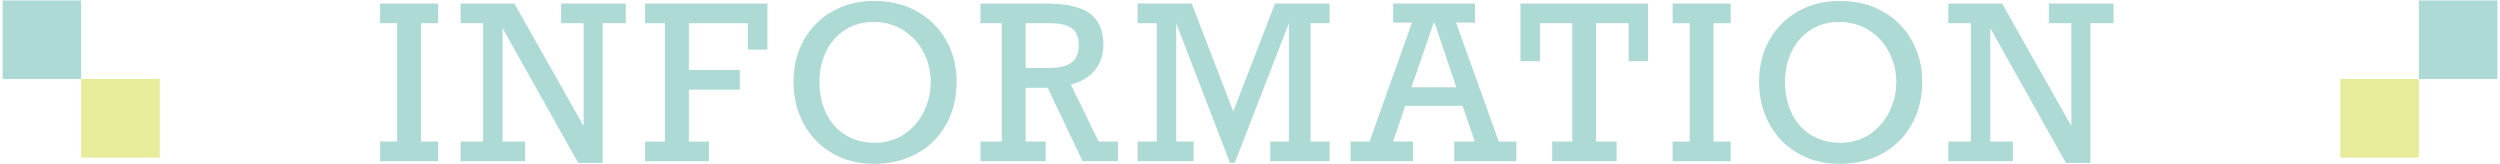
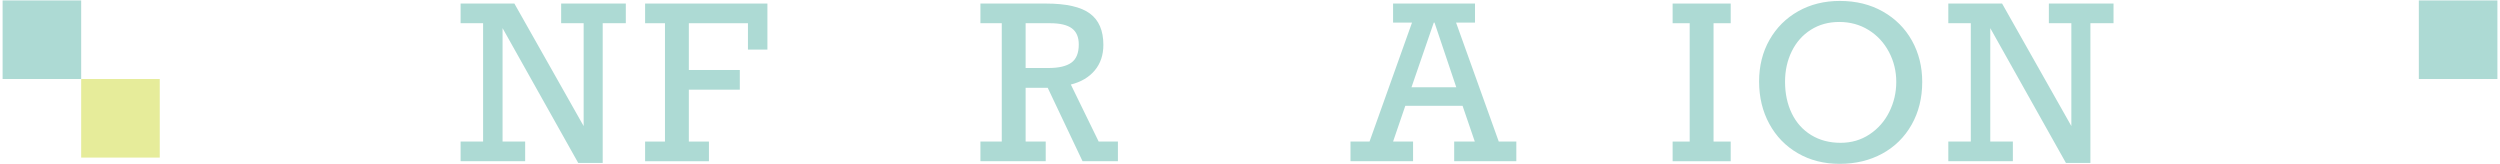
<svg xmlns="http://www.w3.org/2000/svg" version="1.0" id="レイヤー_1" x="0px" y="0px" viewBox="0 0 350 23" enable-background="new 0 0 350 23" xml:space="preserve">
  <g>
    <g>
      <g>
-         <path fill="#ADDAD4" d="M58.941,3.251v16.567h2.402v2.754h-8.13v-2.754h2.388V3.251h-2.388V0.497h8.13v2.754H58.941z" />
        <path fill="#ADDAD4" d="M81.71,3.251h-3.149V0.497h9.053v2.754h-3.237v19.556h-3.428L70.358,3.939v15.879h3.164v2.754h-9.038     v-2.754h3.149V3.251h-3.149V0.497h7.529L81.71,17.65V3.251z" />
        <path fill="#ADDAD4" d="M104.714,6.942V3.251h-8.276v6.548h7.134v2.754h-7.134v7.266h2.812v2.754h-8.936v-2.754h2.783V3.251     h-2.783V0.497h17.124v6.445H104.714z" />
-         <path fill="#ADDAD4" d="M133.929,11.468c0,2.246-0.496,4.243-1.487,5.991c-0.991,1.748-2.361,3.098-4.109,4.05     c-1.748,0.952-3.735,1.428-5.962,1.428c-2.197,0-4.151-0.496-5.859-1.487c-1.709-0.991-3.04-2.363-3.992-4.116     c-0.952-1.753-1.428-3.728-1.428-5.925c0-2.177,0.486-4.121,1.458-5.83c0.972-1.709,2.312-3.044,4.021-4.006     c1.709-0.962,3.652-1.443,5.83-1.443c2.265,0,4.272,0.496,6.021,1.487c1.748,0.991,3.103,2.346,4.065,4.065     C133.448,7.401,133.929,9.33,133.929,11.468z M122.503,19.994c1.514,0,2.866-0.396,4.058-1.187     c1.191-0.791,2.112-1.841,2.761-3.149c0.649-1.309,0.974-2.705,0.974-4.189c0-1.514-0.344-2.917-1.033-4.211     c-0.688-1.294-1.638-2.314-2.849-3.062c-1.211-0.747-2.578-1.121-4.102-1.121c-1.494,0-2.818,0.364-3.97,1.091     c-1.152,0.728-2.043,1.731-2.673,3.01c-0.63,1.28-0.945,2.7-0.945,4.263c0,1.66,0.315,3.14,0.945,4.438     c0.63,1.299,1.536,2.31,2.717,3.032C119.568,19.633,120.941,19.994,122.503,19.994z" />
        <path fill="#ADDAD4" d="M154.472,6.283c0,1.416-0.401,2.605-1.201,3.567c-0.801,0.962-1.919,1.624-3.354,1.985l3.896,7.983h2.695     v2.754h-4.951l-4.878-10.283h-3.091v7.529h2.812v2.754h-9.141v-2.754h2.988V3.251h-2.988V0.497h9.17     c2.842,0,4.893,0.464,6.152,1.392C153.842,2.816,154.472,4.281,154.472,6.283z M151.029,6.224c0-1.025-0.322-1.777-0.967-2.256     c-0.645-0.478-1.665-0.718-3.062-0.718h-3.413v6.27h3.208c1.436,0,2.5-0.249,3.193-0.747     C150.683,8.275,151.029,7.425,151.029,6.224z" />
-         <path fill="#ADDAD4" d="M178.501,0.497h7.646v2.754h-2.666v16.567h2.666v2.754h-8.306v-2.754h2.607V3.251l-7.588,19.556h-0.659     l-7.529-19.556v16.567h2.432v2.754h-7.837v-2.754h2.681V3.251h-2.681V0.497h7.573l5.815,15.117L178.501,0.497z" />
        <path fill="#ADDAD4" d="M203.849,3.163l5.977,16.655h2.461v2.754h-8.701v-2.754h2.886l-1.714-5.01h-8.013l-1.714,5.01h2.798     v2.754h-8.76v-2.754h2.666l5.947-16.655h-2.651V0.497h11.47v2.666H203.849z M200.831,3.163h-0.103l-3.12,9.053h6.27     L200.831,3.163z" />
-         <path fill="#ADDAD4" d="M228.01,8.568V3.251h-4.556v16.567h2.871v2.754h-9.023v-2.754h2.812V3.251h-4.526v5.317h-2.725V0.497     h17.871v8.071H228.01z" />
        <path fill="#ADDAD4" d="M239.896,3.251v16.567h2.402v2.754h-8.13v-2.754h2.388V3.251h-2.388V0.497h8.13v2.754H239.896z" />
        <path fill="#ADDAD4" d="M269.111,11.468c0,2.246-0.496,4.243-1.487,5.991c-0.991,1.748-2.361,3.098-4.109,4.05     c-1.748,0.952-3.735,1.428-5.962,1.428c-2.197,0-4.151-0.496-5.859-1.487c-1.709-0.991-3.04-2.363-3.992-4.116     c-0.952-1.753-1.428-3.728-1.428-5.925c0-2.177,0.486-4.121,1.458-5.83c0.972-1.709,2.312-3.044,4.021-4.006     c1.709-0.962,3.652-1.443,5.83-1.443c2.265,0,4.272,0.496,6.021,1.487c1.748,0.991,3.103,2.346,4.065,4.065     C268.629,7.401,269.111,9.33,269.111,11.468z M257.685,19.994c1.514,0,2.866-0.396,4.058-1.187     c1.191-0.791,2.112-1.841,2.761-3.149c0.649-1.309,0.974-2.705,0.974-4.189c0-1.514-0.344-2.917-1.033-4.211     c-0.688-1.294-1.638-2.314-2.849-3.062c-1.211-0.747-2.578-1.121-4.102-1.121c-1.494,0-2.818,0.364-3.97,1.091     c-1.152,0.728-2.043,1.731-2.673,3.01c-0.63,1.28-0.945,2.7-0.945,4.263c0,1.66,0.315,3.14,0.945,4.438     c0.63,1.299,1.536,2.31,2.717,3.032C254.75,19.633,256.122,19.994,257.685,19.994z" />
        <path fill="#ADDAD4" d="M289.99,3.251h-3.149V0.497h9.053v2.754h-3.237v19.556h-3.428L278.638,3.939v15.879h3.164v2.754h-9.038     v-2.754h3.149V3.251h-3.149V0.497h7.529l9.697,17.153V3.251z" />
      </g>
    </g>
    <g>
      <rect x="0.365" y="0.062" fill="#ADDAD4" width="11" height="11" />
      <rect x="11.365" y="11.062" fill="#E6EC9A" width="11" height="11" />
    </g>
    <g>
      <rect x="338.635" y="0.062" transform="matrix(-1 -4.456536e-11 4.456536e-11 -1 688.271 11.124)" fill="#ADDAD4" width="11" height="11" />
-       <rect x="327.635" y="11.062" transform="matrix(-1 -4.456536e-11 4.456536e-11 -1 666.271 33.124)" fill="#E6EC9A" width="11" height="11" />
    </g>
  </g>
</svg>